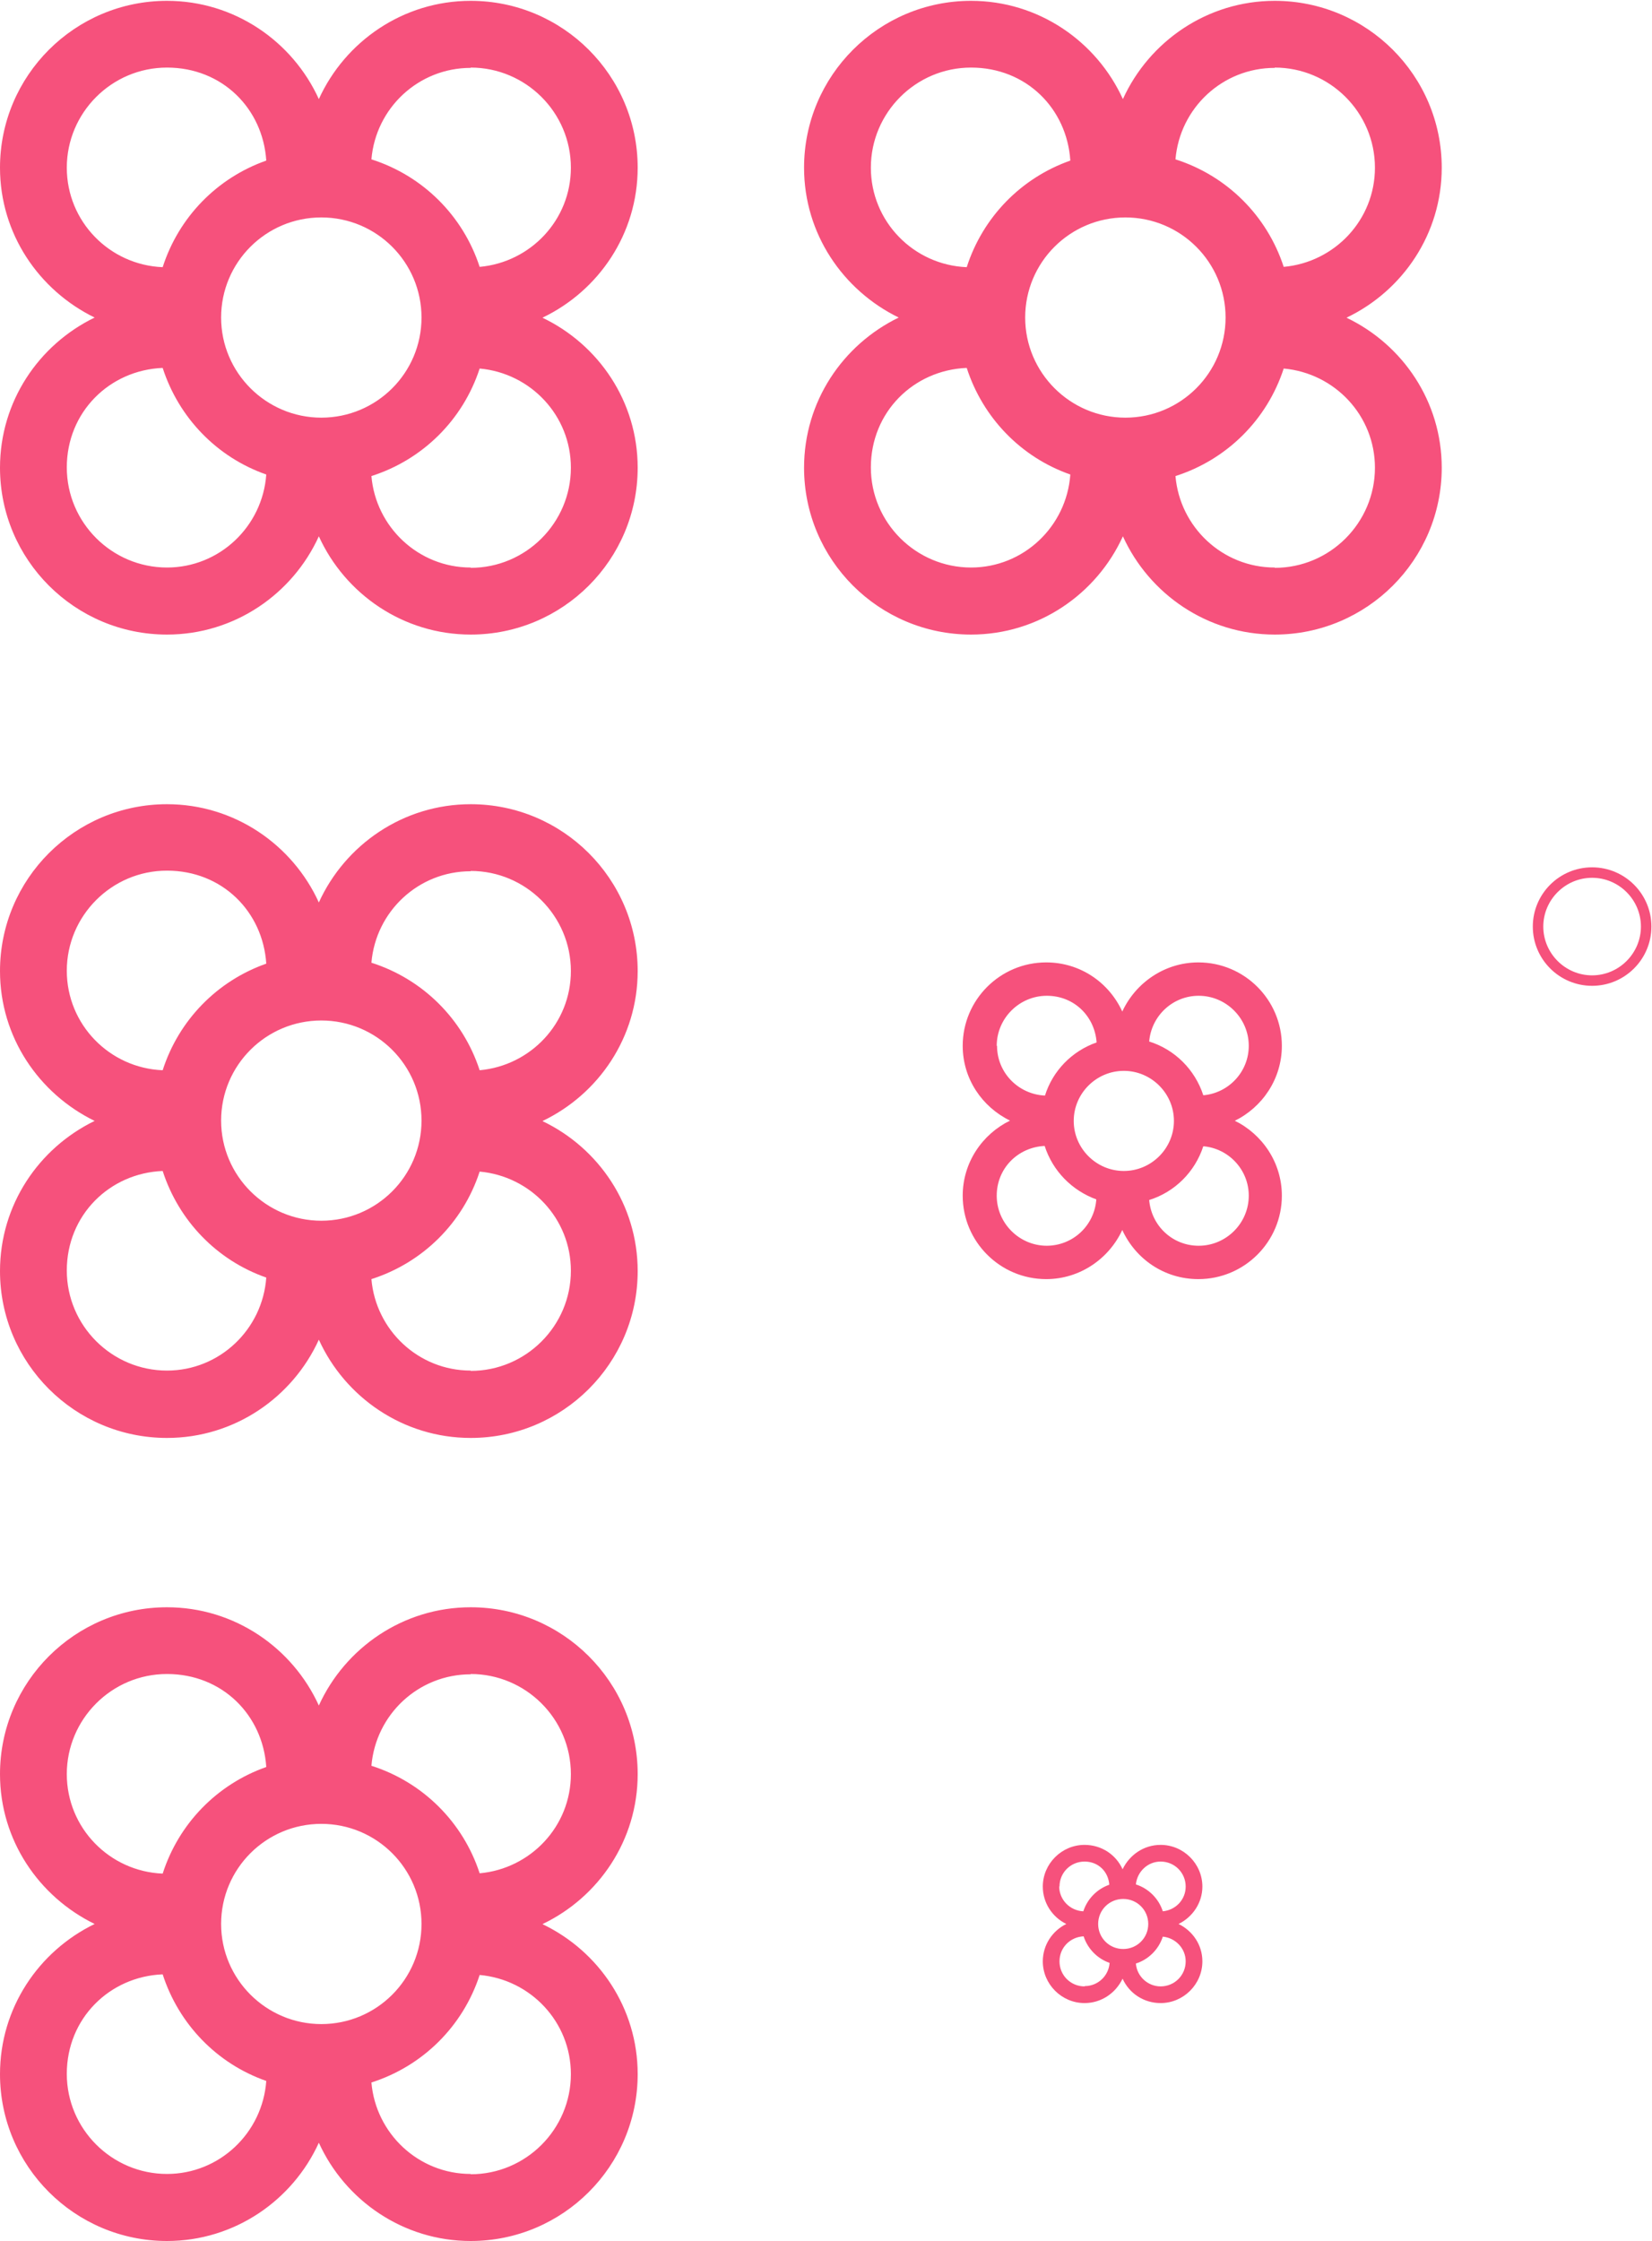
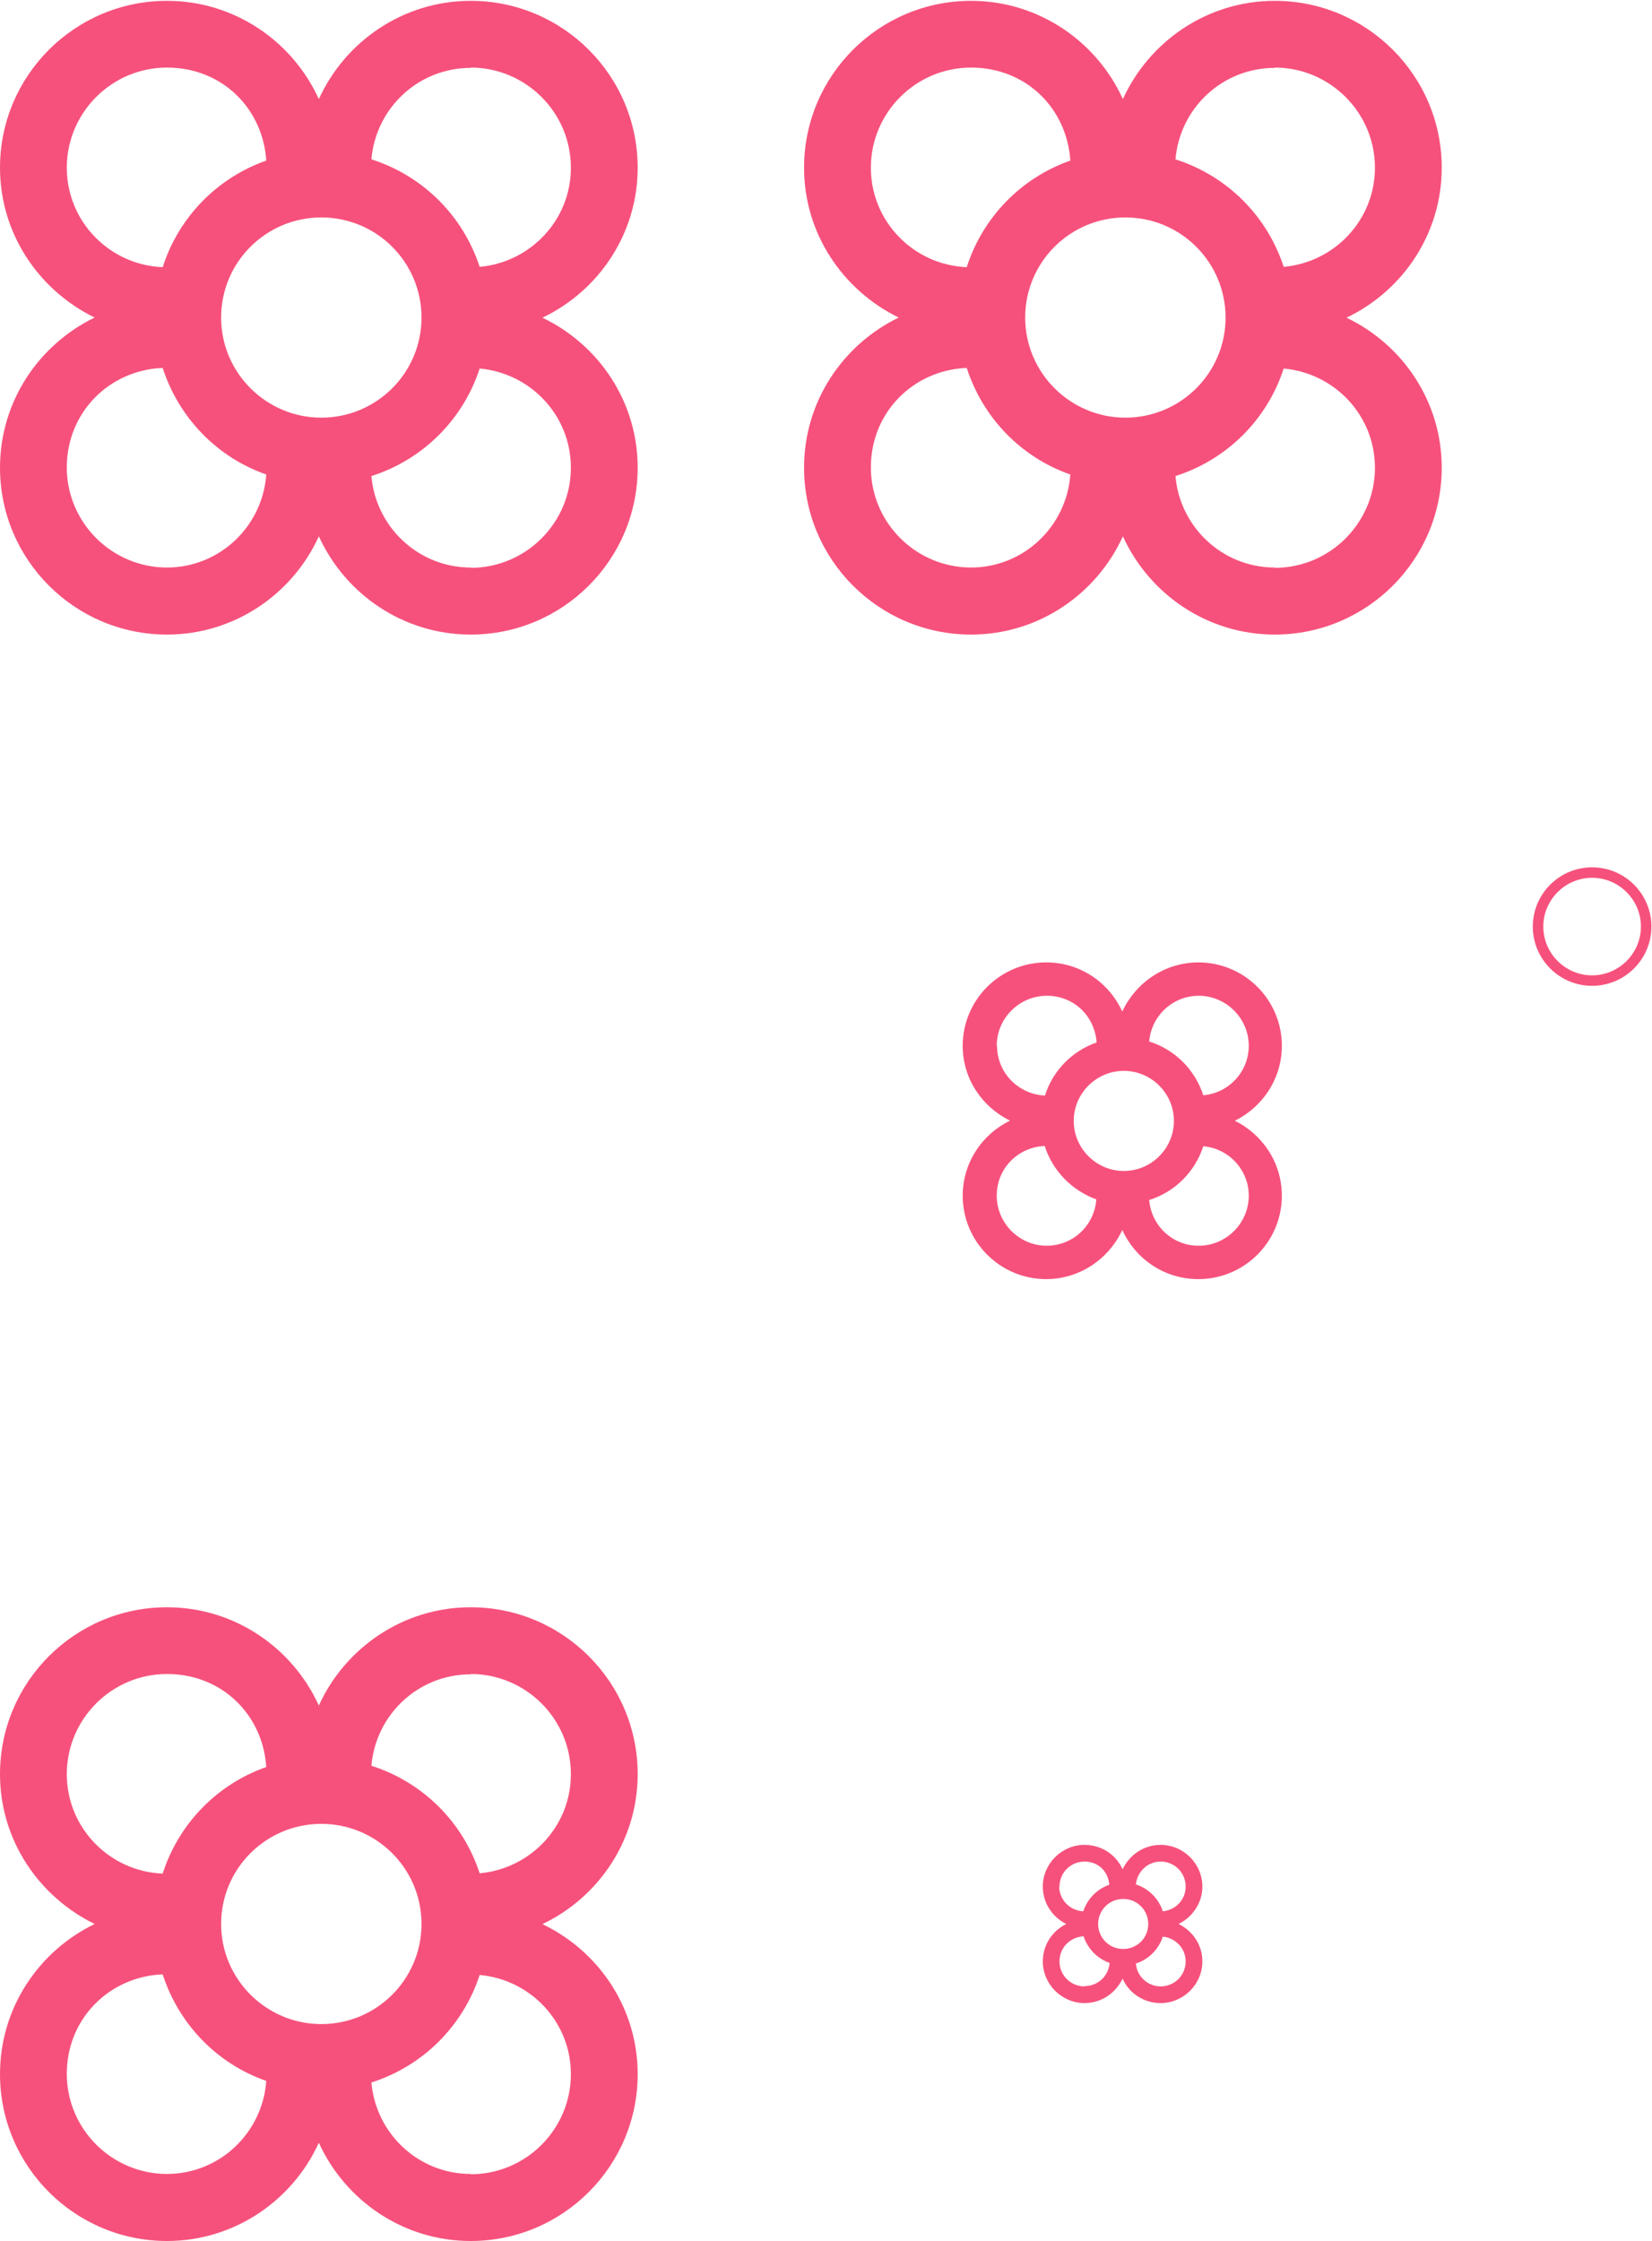
<svg xmlns="http://www.w3.org/2000/svg" width="250" height="339" viewBox="0 0 250 339" fill="none">
  <path d="M186.825 169.563C191.037 167.506 193.986 163.206 193.986 158.205C193.986 151.241 188.323 145.585 181.35 145.585C176.248 145.585 171.849 148.67 169.837 153.017C167.824 148.623 163.472 145.585 158.324 145.585C151.351 145.585 145.688 151.241 145.688 158.205C145.688 163.206 148.637 167.46 152.848 169.516C148.637 171.573 145.688 175.873 145.688 180.875C145.688 187.839 151.351 193.495 158.324 193.495C163.425 193.495 167.824 190.41 169.837 186.063C171.849 190.456 176.202 193.495 181.35 193.495C188.323 193.495 193.986 187.839 193.986 180.875C193.986 175.873 191.037 171.573 186.825 169.516V169.563ZM181.396 150.633C185.562 150.633 188.978 154.045 188.978 158.205C188.978 162.131 185.936 165.356 182.098 165.684C180.835 161.804 177.793 158.766 173.908 157.551C174.236 153.671 177.465 150.633 181.396 150.633ZM150.836 158.205C150.836 154.045 154.253 150.633 158.418 150.633C162.583 150.633 165.672 153.765 165.952 157.691C162.208 159 159.307 161.991 158.137 165.73C154.112 165.543 150.883 162.272 150.883 158.205H150.836ZM158.418 188.447C154.253 188.447 150.836 185.034 150.836 180.875C150.836 176.715 154.065 173.536 158.09 173.349C159.307 177.135 162.208 180.08 165.906 181.435C165.625 185.362 162.396 188.447 158.371 188.447H158.418ZM170.071 177.135C165.906 177.135 162.489 173.723 162.489 169.563C162.489 165.403 165.906 161.991 170.071 161.991C174.236 161.991 177.652 165.403 177.652 169.563C177.652 173.723 174.236 177.135 170.071 177.135ZM181.396 188.447C177.418 188.447 174.236 185.408 173.908 181.529C177.793 180.314 180.835 177.275 182.098 173.396C185.936 173.723 188.978 176.948 188.978 180.875C188.978 185.034 185.562 188.447 181.396 188.447Z" fill="#F6517C" />
  <path d="M178.354 291.043C180.46 290.015 181.958 287.865 181.958 285.388C181.958 281.929 179.103 279.078 175.64 279.078C173.066 279.078 170.913 280.62 169.884 282.77C168.901 280.573 166.701 279.078 164.127 279.078C160.664 279.078 157.809 281.929 157.809 285.388C157.809 287.865 159.26 290.015 161.366 291.043C159.26 292.072 157.809 294.222 157.809 296.699C157.809 300.158 160.664 303.009 164.127 303.009C166.701 303.009 168.854 301.467 169.884 299.317C170.867 301.513 173.066 303.009 175.64 303.009C179.103 303.009 181.958 300.158 181.958 296.699C181.958 294.175 180.46 292.072 178.354 291.043ZM175.64 281.602C177.746 281.602 179.431 283.284 179.431 285.388C179.431 287.351 177.933 288.94 175.968 289.127C175.359 287.211 173.815 285.668 171.896 285.061C172.083 283.144 173.674 281.602 175.64 281.602ZM160.336 285.388C160.336 283.284 162.021 281.602 164.127 281.602C166.233 281.602 167.731 283.144 167.871 285.107C165.999 285.762 164.549 287.257 163.94 289.127C161.928 289.034 160.29 287.398 160.29 285.341L160.336 285.388ZM164.127 300.485C162.021 300.485 160.336 298.802 160.336 296.699C160.336 294.596 161.974 293.007 163.987 292.913C164.595 294.783 166.046 296.278 167.918 296.933C167.778 298.896 166.14 300.438 164.174 300.438L164.127 300.485ZM169.977 294.829C167.871 294.829 166.186 293.147 166.186 291.043C166.186 288.94 167.871 287.257 169.977 287.257C172.083 287.257 173.768 288.94 173.768 291.043C173.768 293.147 172.083 294.829 169.977 294.829ZM175.64 300.485C173.674 300.485 172.036 298.943 171.896 297.026C173.815 296.419 175.359 294.876 175.968 292.96C177.887 293.147 179.431 294.736 179.431 296.699C179.431 298.802 177.746 300.485 175.64 300.485Z" fill="#F6517C" />
  <path d="M82.134 48.036C90.605 43.97 96.501 35.369 96.501 25.367C96.501 11.438 85.176 0.126 71.23 0.126C61.027 0.126 52.229 6.25 48.251 14.99C44.273 6.25 35.474 0.126 25.272 0.126C11.326 0.126 0 11.438 0 25.367C0 35.369 5.897 43.923 14.321 48.036C5.85 52.149 0 60.75 0 70.752C0 84.681 11.326 95.993 25.272 95.993C35.474 95.993 44.273 89.87 48.251 81.129C52.229 89.87 61.027 95.993 71.23 95.993C85.176 95.993 96.501 84.681 96.501 70.752C96.501 60.75 90.605 52.149 82.134 48.083V48.036ZM71.23 10.223C79.56 10.223 86.393 17 86.393 25.367C86.393 33.266 80.309 39.669 72.587 40.371C70.059 32.612 63.975 26.582 56.207 24.105C56.862 16.346 63.32 10.269 71.23 10.269V10.223ZM10.109 25.367C10.109 17.047 16.895 10.223 25.272 10.223C33.649 10.223 39.78 16.439 40.295 24.292C32.854 26.909 27.05 32.845 24.617 40.417C16.567 40.09 10.109 33.5 10.109 25.367ZM25.272 85.85C16.942 85.85 10.109 79.072 10.109 70.706C10.109 62.339 16.567 55.982 24.617 55.655C27.05 63.18 32.807 69.163 40.295 71.781C39.733 79.633 33.228 85.85 25.272 85.85ZM48.625 63.18C40.295 63.18 33.462 56.403 33.462 48.036C33.462 39.669 40.248 32.892 48.625 32.892C57.002 32.892 63.788 39.669 63.788 48.036C63.788 56.403 57.002 63.18 48.625 63.18ZM71.23 85.85C63.32 85.85 56.862 79.727 56.207 72.014C63.975 69.537 70.059 63.508 72.587 55.748C80.309 56.45 86.393 62.853 86.393 70.752C86.393 79.072 79.607 85.897 71.23 85.897V85.85Z" fill="#F6517C" />
  <path d="M203.814 48.036C212.284 43.97 218.181 35.369 218.181 25.367C218.181 11.438 206.856 0.126 192.909 0.126C182.707 0.126 173.908 6.25 169.93 14.99C165.952 6.25 157.154 0.126 146.952 0.126C133.005 0.126 121.68 11.438 121.68 25.367C121.68 35.369 127.577 43.923 136.001 48.036C127.53 52.149 121.68 60.75 121.68 70.752C121.68 84.681 133.005 95.993 146.952 95.993C157.154 95.993 165.952 89.87 169.93 81.129C173.908 89.87 182.707 95.993 192.909 95.993C206.856 95.993 218.181 84.681 218.181 70.752C218.181 60.75 212.284 52.149 203.814 48.083V48.036ZM192.909 10.223C201.24 10.223 208.072 17 208.072 25.367C208.072 33.266 201.988 39.669 194.266 40.371C191.739 32.612 185.655 26.582 177.886 24.105C178.542 16.346 185 10.269 192.909 10.269V10.223ZM131.789 25.367C131.789 17.047 138.574 10.223 146.952 10.223C155.329 10.223 161.46 16.439 161.974 24.292C154.533 26.909 148.73 32.845 146.296 40.417C138.247 40.09 131.789 33.5 131.789 25.367ZM146.952 85.85C138.621 85.85 131.789 79.072 131.789 70.706C131.789 62.339 138.247 55.982 146.296 55.655C148.73 63.18 154.486 69.163 161.974 71.781C161.413 79.633 154.908 85.85 146.952 85.85ZM170.305 63.18C161.974 63.18 155.142 56.403 155.142 48.036C155.142 39.669 161.928 32.892 170.305 32.892C178.682 32.892 185.468 39.669 185.468 48.036C185.468 56.403 178.682 63.18 170.305 63.18ZM192.909 85.85C185 85.85 178.542 79.727 177.886 72.014C185.655 69.537 191.739 63.508 194.266 55.748C201.988 56.45 208.072 62.853 208.072 70.752C208.072 79.072 201.286 85.897 192.909 85.897V85.85Z" fill="#F6517C" />
-   <path d="M82.134 169.563C90.605 165.497 96.501 156.896 96.501 146.894C96.501 132.965 85.176 121.654 71.23 121.654C61.027 121.654 52.229 127.777 48.251 136.517C44.273 127.777 35.474 121.654 25.272 121.654C11.326 121.654 0 132.965 0 146.894C0 156.896 5.897 165.45 14.321 169.563C5.85 173.676 0 182.277 0 192.28C0 206.208 11.326 217.52 25.272 217.52C35.474 217.52 44.273 211.397 48.251 202.656C52.229 211.397 61.027 217.52 71.23 217.52C85.176 217.52 96.501 206.208 96.501 192.28C96.501 182.277 90.605 173.676 82.134 169.61V169.563ZM71.23 131.75C79.56 131.75 86.393 138.527 86.393 146.894C86.393 154.793 80.309 161.197 72.587 161.898C70.059 154.139 63.975 148.109 56.207 145.632C56.862 137.873 63.32 131.796 71.23 131.796V131.75ZM10.109 146.847C10.109 138.527 16.895 131.703 25.272 131.703C33.649 131.703 39.78 137.919 40.295 145.772C32.854 148.39 27.05 154.326 24.617 161.898C16.567 161.571 10.109 154.98 10.109 146.847ZM25.272 207.33C16.942 207.33 10.109 200.553 10.109 192.186C10.109 183.819 16.567 177.462 24.617 177.135C27.05 184.661 32.807 190.644 40.295 193.261C39.733 201.114 33.228 207.33 25.272 207.33ZM48.625 184.661C40.295 184.661 33.462 177.883 33.462 169.517C33.462 161.15 40.248 154.372 48.625 154.372C57.002 154.372 63.788 161.15 63.788 169.517C63.788 177.883 57.002 184.661 48.625 184.661ZM71.23 207.33C63.32 207.33 56.862 201.207 56.207 193.495C63.975 191.017 70.059 184.988 72.587 177.229C80.309 177.93 86.393 184.333 86.393 192.233C86.393 200.553 79.607 207.377 71.23 207.377V207.33Z" fill="#F6517C" />
  <path d="M82.134 291.043C90.605 286.977 96.501 278.376 96.501 268.374C96.501 254.445 85.176 243.134 71.23 243.134C61.027 243.134 52.229 249.257 48.251 257.997C44.273 249.257 35.474 243.134 25.272 243.134C11.326 243.134 0 254.445 0 268.374C0 278.376 5.897 286.93 14.321 291.043C5.85 295.157 0 303.757 0 313.759C0 327.688 11.326 339 25.272 339C35.474 339 44.273 332.877 48.251 324.136C52.229 332.877 61.027 339 71.23 339C85.176 339 96.501 327.688 96.501 313.759C96.501 303.757 90.605 295.156 82.134 291.09V291.043ZM71.23 253.23C79.56 253.23 86.393 260.007 86.393 268.374C86.393 276.273 80.309 282.677 72.587 283.378C70.059 275.619 63.975 269.589 56.207 267.112C56.862 259.353 63.32 253.276 71.23 253.276V253.23ZM10.109 268.374C10.109 260.054 16.895 253.23 25.272 253.23C33.649 253.23 39.78 259.446 40.295 267.299C32.854 269.916 27.05 275.852 24.617 283.425C16.567 283.097 10.109 276.507 10.109 268.374ZM25.272 328.857C16.942 328.857 10.109 322.079 10.109 313.713C10.109 305.346 16.567 298.989 24.617 298.662C27.05 306.187 32.807 312.17 40.295 314.788C39.733 322.64 33.228 328.857 25.272 328.857ZM48.625 306.187C40.295 306.187 33.462 299.41 33.462 291.043C33.462 282.677 40.248 275.899 48.625 275.899C57.002 275.899 63.788 282.677 63.788 291.043C63.788 299.41 57.002 306.187 48.625 306.187ZM71.23 328.857C63.32 328.857 56.862 322.734 56.207 315.021C63.975 312.544 70.059 306.515 72.587 298.756C80.309 299.457 86.393 305.86 86.393 313.759C86.393 322.079 79.607 328.904 71.23 328.904V328.857Z" fill="#F6517C" />
  <path d="M240.936 131.202C235.985 131.202 231.963 135.22 231.963 140.164C231.963 145.109 235.985 149.127 240.936 149.127C245.887 149.127 249.91 145.109 249.91 140.164C249.91 135.22 245.887 131.202 240.936 131.202ZM240.936 147.543C236.875 147.543 233.549 144.221 233.549 140.164C233.549 136.108 236.875 132.786 240.936 132.786C244.998 132.786 248.324 136.108 248.324 140.164C248.324 144.221 244.998 147.543 240.936 147.543Z" fill="#F6517C" />
</svg>